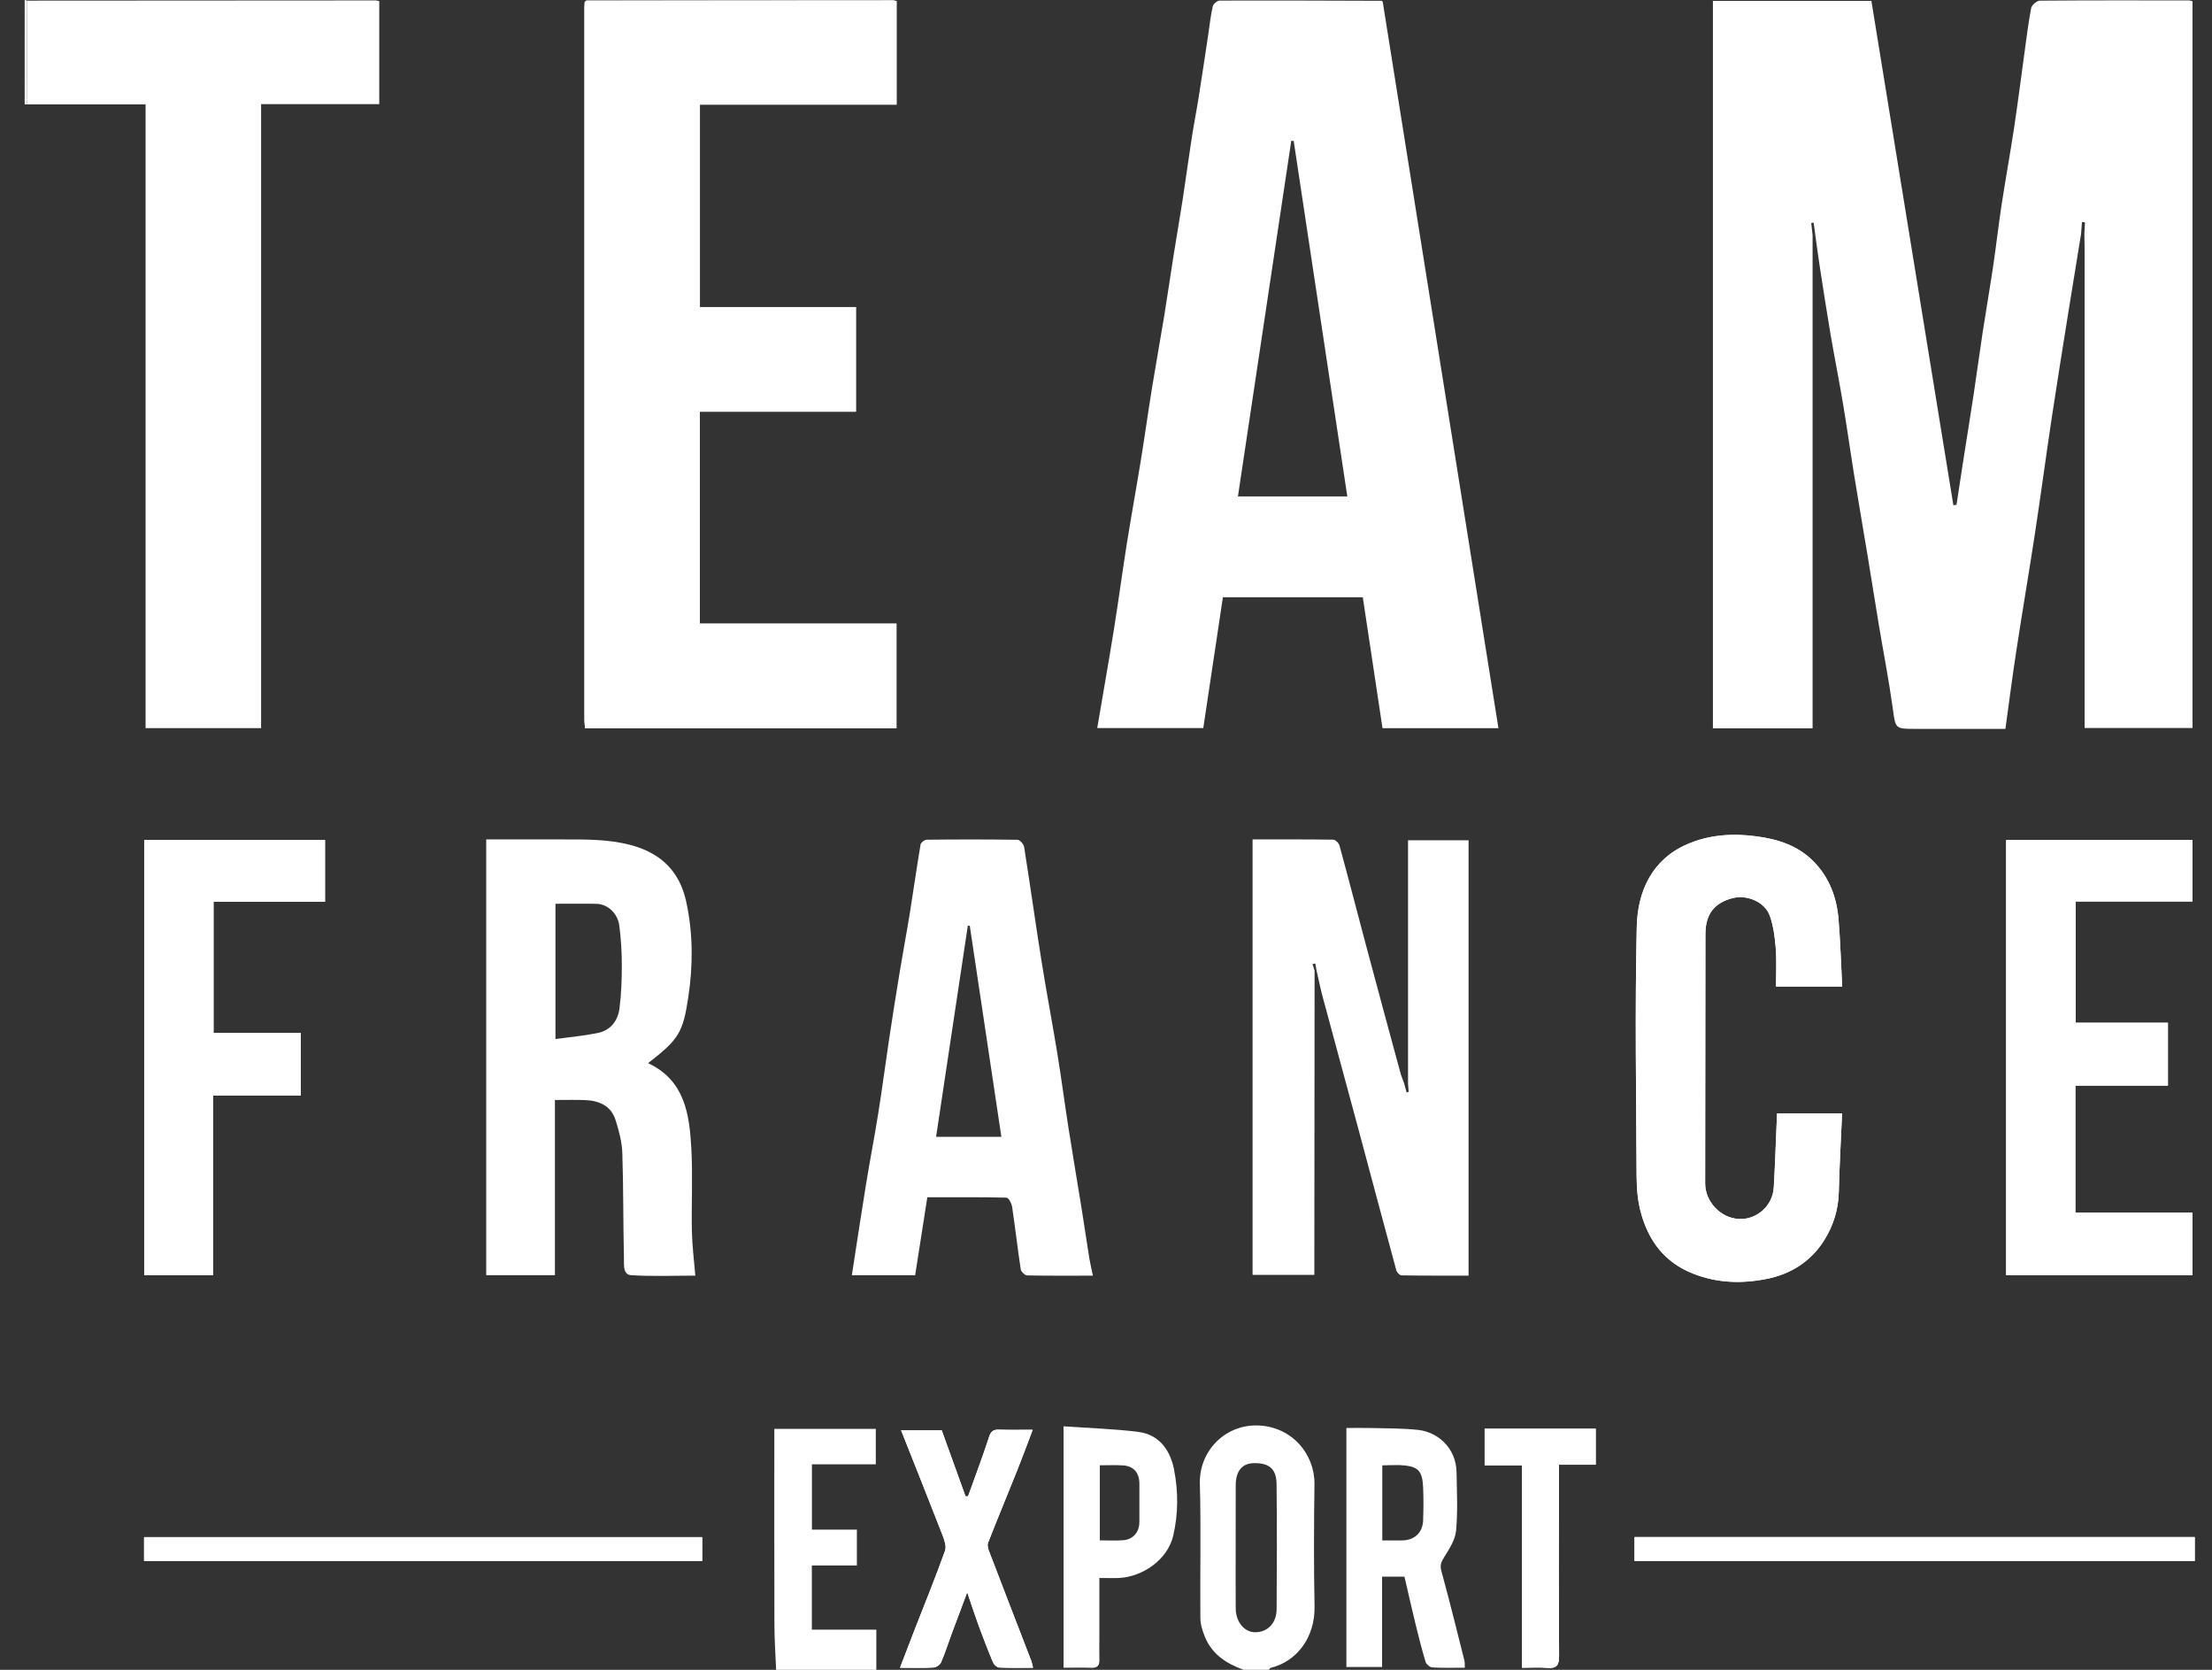
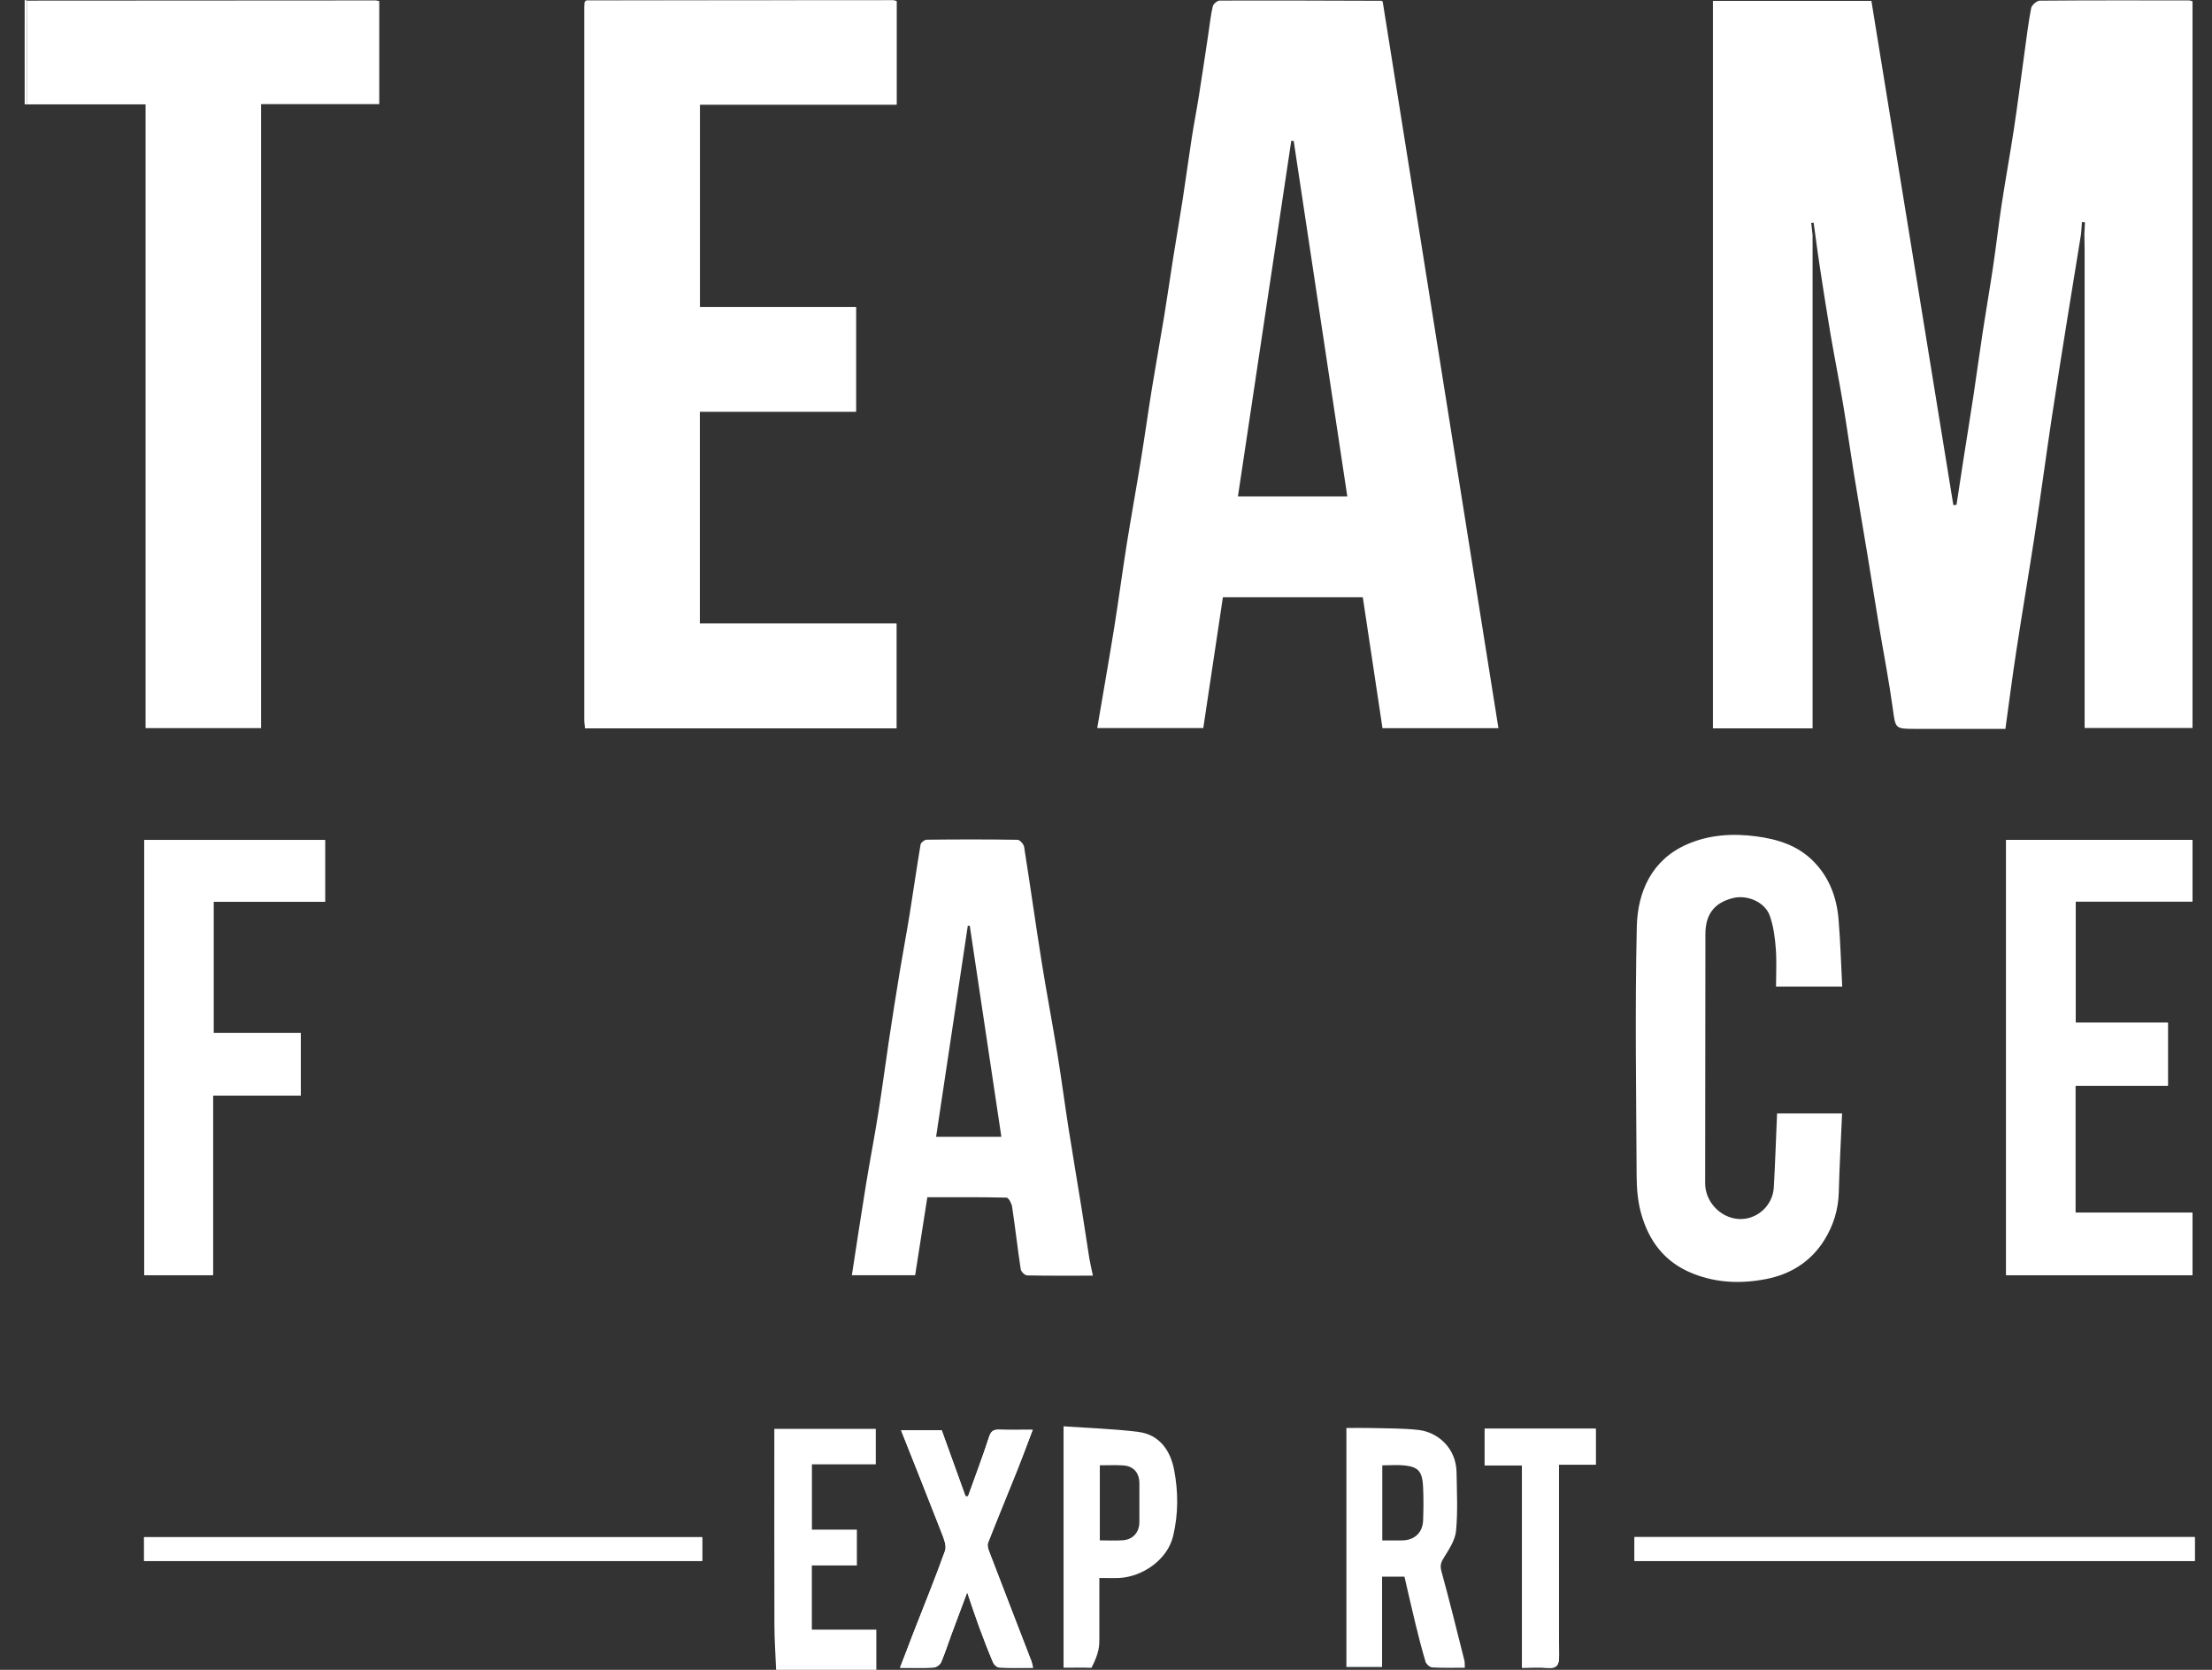
<svg xmlns="http://www.w3.org/2000/svg" width="53" height="40" viewBox="0 0 53 40" fill="none">
  <rect x="0" y="0" width="53" height="40" fill="#333333" stroke="none" />
  <g clip-path="url(#clip0_2668_2584)">
    <path d="M43.43 5.644V17.448H41.042V0.021H44.839C45.495 4.055 46.149 8.078 46.803 12.102C46.828 12.099 46.853 12.096 46.878 12.093C46.937 11.71 46.995 11.328 47.054 10.945C47.133 10.439 47.216 9.934 47.292 9.428C47.366 8.938 47.431 8.446 47.506 7.956C47.585 7.435 47.677 6.915 47.754 6.392C47.828 5.901 47.882 5.408 47.957 4.917C48.05 4.307 48.161 3.7 48.254 3.09C48.345 2.486 48.422 1.881 48.505 1.277C48.555 0.915 48.598 0.552 48.667 0.194C48.681 0.122 48.802 0.017 48.874 0.016C50.066 0.006 51.257 0.009 52.449 0.01C52.473 0.01 52.496 0.021 52.533 0.031V17.439H49.948C49.948 17.346 49.948 17.25 49.948 17.153C49.948 13.437 49.948 9.721 49.948 6.004C49.948 5.871 49.944 5.738 49.942 5.605C49.947 5.512 49.951 5.419 49.956 5.326C49.932 5.323 49.908 5.321 49.884 5.319C49.877 5.414 49.87 5.508 49.863 5.603C49.761 6.232 49.657 6.859 49.557 7.488C49.422 8.333 49.285 9.178 49.158 10.024C49.019 10.95 48.895 11.879 48.754 12.805C48.611 13.738 48.452 14.669 48.31 15.601C48.216 16.212 48.138 16.826 48.05 17.46C47.323 17.46 46.609 17.46 45.895 17.46C45.398 17.46 45.418 17.457 45.349 16.954C45.258 16.295 45.13 15.641 45.02 14.984C44.929 14.438 44.844 13.892 44.754 13.347C44.643 12.673 44.526 12.001 44.417 11.327C44.329 10.782 44.254 10.234 44.162 9.689C44.069 9.132 43.958 8.577 43.862 8.02C43.771 7.483 43.688 6.944 43.605 6.406C43.566 6.157 43.534 5.906 43.499 5.656C43.484 5.549 43.469 5.442 43.455 5.334C43.436 5.337 43.417 5.339 43.398 5.341C43.409 5.443 43.42 5.544 43.431 5.646L43.43 5.644Z" fill="white" />
-     <path d="M15.528 25.468C16.405 25.877 16.518 26.684 16.564 27.501C16.602 28.165 16.564 28.834 16.578 29.5C16.585 29.845 16.63 30.188 16.66 30.557C16.168 30.557 15.644 30.579 15.124 30.547C14.919 30.534 14.954 30.289 14.95 30.142C14.93 29.301 14.939 28.459 14.911 27.617C14.902 27.355 14.83 27.089 14.751 26.836C14.642 26.485 14.352 26.364 14.011 26.352C13.78 26.344 13.548 26.35 13.296 26.35V30.546H11.65V20.108C12.26 20.108 12.858 20.107 13.457 20.108C14.009 20.11 14.559 20.097 15.106 20.241C15.835 20.433 16.285 20.873 16.442 21.6C16.605 22.349 16.607 23.109 16.495 23.865C16.366 24.74 16.265 24.896 15.529 25.467L15.528 25.468ZM13.309 21.65V24.89C13.661 24.841 13.994 24.812 14.319 24.746C14.628 24.683 14.805 24.455 14.843 24.156C14.887 23.813 14.899 23.464 14.899 23.117C14.899 22.805 14.879 22.489 14.84 22.179C14.802 21.88 14.56 21.657 14.295 21.651C13.972 21.644 13.648 21.649 13.309 21.649V21.65Z" fill="white" />
    <path d="M26.186 30.558C25.643 30.558 25.127 30.563 24.612 30.552C24.557 30.551 24.465 30.463 24.457 30.405C24.381 29.906 24.325 29.404 24.25 28.905C24.238 28.825 24.165 28.69 24.117 28.689C23.486 28.674 22.855 28.68 22.219 28.68C22.12 29.316 22.024 29.927 21.927 30.548H20.411C20.524 29.816 20.632 29.095 20.749 28.376C20.843 27.799 20.955 27.226 21.046 26.65C21.139 26.073 21.213 25.493 21.3 24.915C21.382 24.369 21.468 23.824 21.558 23.279C21.634 22.815 21.722 22.354 21.797 21.89C21.886 21.337 21.964 20.782 22.057 20.23C22.065 20.183 22.154 20.115 22.206 20.115C22.931 20.107 23.656 20.106 24.381 20.117C24.436 20.118 24.528 20.221 24.538 20.287C24.682 21.192 24.808 22.099 24.952 23.003C25.071 23.753 25.214 24.499 25.336 25.248C25.432 25.837 25.509 26.429 25.601 27.019C25.702 27.665 25.813 28.309 25.916 28.954C25.98 29.349 26.037 29.744 26.1 30.139C26.121 30.267 26.152 30.394 26.187 30.56L26.186 30.558ZM23.993 27.232C23.739 25.536 23.488 23.857 23.236 22.177C23.22 22.176 23.205 22.176 23.189 22.175C22.937 23.855 22.684 25.535 22.429 27.232H23.993Z" fill="white" />
    <path d="M3.452 37.392H16.825V36.822H3.452V37.392Z" fill="white" />
    <path d="M5.102 26.243H7.207V24.744H5.116V21.601H7.787V20.121H3.455V30.546H5.103V26.244L5.102 26.243Z" fill="white" />
    <path d="M23.7 37.164C23.675 37.1 23.651 37.015 23.674 36.958C23.902 36.376 24.142 35.799 24.374 35.219C24.5 34.904 24.616 34.586 24.744 34.25C24.454 34.25 24.196 34.256 23.938 34.248C23.802 34.243 23.743 34.284 23.698 34.424C23.543 34.901 23.364 35.371 23.195 35.844C23.175 35.844 23.155 35.844 23.135 35.844C22.945 35.317 22.754 34.79 22.564 34.262H21.59C21.923 35.101 22.251 35.92 22.571 36.743C22.62 36.87 22.685 37.033 22.645 37.145C22.415 37.791 22.154 38.427 21.905 39.066C21.795 39.349 21.688 39.633 21.565 39.951C21.873 39.951 22.123 39.959 22.371 39.945C22.434 39.941 22.524 39.879 22.549 39.821C22.643 39.603 22.715 39.375 22.797 39.151C22.914 38.836 23.033 38.521 23.174 38.143C23.285 38.465 23.365 38.712 23.455 38.957C23.562 39.247 23.673 39.536 23.793 39.821C23.816 39.875 23.887 39.943 23.939 39.945C24.204 39.958 24.47 39.951 24.753 39.951C24.736 39.881 24.729 39.833 24.712 39.789C24.375 38.915 24.035 38.041 23.701 37.165L23.7 37.164Z" fill="white" />
    <path d="M52.532 21.595V20.12H48.069V30.546H52.532V29.05H49.727V26.006H51.945V24.499H49.734V21.594H52.533L52.532 21.595Z" fill="white" />
    <path d="M39.314 29.039C39.498 29.722 39.882 30.242 40.574 30.513C41.146 30.737 41.728 30.753 42.312 30.64C42.903 30.527 43.392 30.22 43.715 29.7C43.928 29.356 44.047 28.976 44.058 28.561C44.074 27.935 44.109 27.309 44.137 26.672H42.579C42.553 27.271 42.534 27.857 42.501 28.442C42.476 28.89 42.084 29.231 41.651 29.2C41.215 29.169 40.856 28.783 40.856 28.347C40.858 26.356 40.861 24.365 40.862 22.375C40.862 21.902 41.076 21.622 41.526 21.512C41.866 21.429 42.287 21.608 42.404 21.935C42.492 22.182 42.528 22.453 42.548 22.717C42.572 23.02 42.554 23.326 42.554 23.633H44.14C44.111 23.077 44.096 22.548 44.052 22.02C44.008 21.494 43.828 21.013 43.449 20.631C43.075 20.255 42.604 20.104 42.082 20.035C41.505 19.958 40.944 19.998 40.423 20.225C39.58 20.593 39.238 21.356 39.218 22.198C39.173 24.188 39.204 26.179 39.214 28.17C39.216 28.461 39.239 28.761 39.314 29.04L39.314 29.039Z" fill="white" />
    <path d="M14.018 17.448H21.479V14.939H16.767V9.862H20.509V7.356H16.77V2.506H21.482V0.025C21.445 0.018 21.421 0.009 21.398 0.009C18.948 0.01 16.497 0.012 14.047 0.014C14.034 0.027 14.021 0.04 14.009 0.052C14.007 0.094 14.003 0.135 14.003 0.177C14.003 5.867 14.003 11.558 14.003 17.248C14.003 17.312 14.012 17.377 14.018 17.448V17.448Z" fill="white" />
    <path d="M39.163 36.82V37.392H52.587V36.82H39.163Z" fill="white" />
    <path d="M35.573 35.102H36.468V39.95C36.694 39.95 36.885 39.936 37.074 39.953C37.296 39.973 37.358 39.89 37.356 39.671C37.347 38.24 37.352 36.808 37.352 35.376V35.086H38.234V34.224H35.573V35.101V35.102Z" fill="white" />
-     <path d="M27.276 34.301C26.688 34.227 26.093 34.21 25.483 34.167V39.95C25.72 39.95 25.936 39.944 26.152 39.952C26.295 39.957 26.346 39.895 26.342 39.76C26.337 39.594 26.341 39.427 26.341 39.26C26.341 38.78 26.341 38.3 26.341 37.8C26.519 37.8 26.667 37.806 26.816 37.8C27.362 37.773 27.971 37.374 28.109 36.793C28.235 36.264 28.232 35.734 28.133 35.214C28.046 34.755 27.787 34.366 27.275 34.301L27.276 34.301ZM27.299 36.464C27.299 36.702 27.149 36.877 26.912 36.896C26.733 36.91 26.551 36.899 26.352 36.899V35.101C26.543 35.101 26.724 35.092 26.904 35.103C27.163 35.119 27.301 35.28 27.3 35.543C27.299 35.85 27.301 36.157 27.3 36.464H27.299Z" fill="white" />
+     <path d="M27.276 34.301C26.688 34.227 26.093 34.21 25.483 34.167V39.95C25.72 39.95 25.936 39.944 26.152 39.952C26.337 39.594 26.341 39.427 26.341 39.26C26.341 38.78 26.341 38.3 26.341 37.8C26.519 37.8 26.667 37.806 26.816 37.8C27.362 37.773 27.971 37.374 28.109 36.793C28.235 36.264 28.232 35.734 28.133 35.214C28.046 34.755 27.787 34.366 27.275 34.301L27.276 34.301ZM27.299 36.464C27.299 36.702 27.149 36.877 26.912 36.896C26.733 36.91 26.551 36.899 26.352 36.899V35.101C26.543 35.101 26.724 35.092 26.904 35.103C27.163 35.119 27.301 35.28 27.3 35.543C27.299 35.85 27.301 36.157 27.3 36.464H27.299Z" fill="white" />
    <path d="M33.651 37.769H33.115V39.933H32.26V34.207C32.459 34.207 32.663 34.203 32.867 34.208C33.24 34.218 33.616 34.213 33.987 34.254C34.444 34.306 34.889 34.681 34.899 35.265C34.907 35.733 34.931 36.204 34.888 36.668C34.867 36.889 34.723 37.108 34.6 37.306C34.528 37.421 34.498 37.497 34.537 37.639C34.732 38.349 34.908 39.065 35.088 39.78C35.099 39.826 35.093 39.877 35.097 39.95C34.831 39.95 34.573 39.958 34.317 39.943C34.26 39.94 34.175 39.866 34.157 39.809C34.066 39.507 33.989 39.201 33.914 38.895C33.823 38.522 33.739 38.146 33.651 37.768V37.769ZM33.12 36.9C33.291 36.9 33.447 36.903 33.603 36.9C33.894 36.894 34.088 36.711 34.098 36.422C34.108 36.157 34.11 35.89 34.098 35.626C34.081 35.257 33.99 35.144 33.672 35.106C33.495 35.085 33.313 35.102 33.12 35.102V36.9Z" fill="white" />
-     <path d="M29.799 40C29.388 39.854 29.04 39.63 28.869 39.208C28.812 39.068 28.763 38.913 28.761 38.765C28.752 37.69 28.778 36.615 28.749 35.541C28.729 34.767 29.339 34.136 30.113 34.146C30.949 34.158 31.506 34.834 31.495 35.555C31.482 36.53 31.477 37.504 31.497 38.479C31.512 39.224 31.071 39.801 30.449 39.952C30.43 39.957 30.416 39.983 30.4 40H29.799ZM29.607 37.055C29.607 37.546 29.605 38.037 29.608 38.529C29.609 38.852 29.815 39.1 30.074 39.1C30.371 39.099 30.585 38.887 30.588 38.548C30.596 37.548 30.598 36.55 30.587 35.55C30.583 35.182 30.405 35.04 30.031 35.05C29.758 35.058 29.609 35.242 29.608 35.581C29.606 36.072 29.607 36.564 29.607 37.055V37.055Z" fill="white" />
    <path d="M18.596 40C18.582 39.639 18.556 39.278 18.555 38.917C18.551 37.452 18.553 35.986 18.553 34.521C18.553 34.43 18.553 34.339 18.553 34.228H20.984V35.077H19.454V36.642H20.531V37.5H19.452V39.038H20.997V40H18.596Z" fill="white" />
    <path d="M0.591 0C0.611 0.005 0.631 0.01 0.651 0.014C0.647 0.843 0.644 1.671 0.641 2.5H0.591C0.591 1.667 0.591 0.834 0.591 0Z" fill="white" />
    <path d="M33.13 0.04C34.055 5.845 34.977 11.636 35.903 17.444H33.125C32.967 16.394 32.81 15.352 32.653 14.307H29.301C29.145 15.346 28.99 16.383 28.831 17.44H26.29C26.426 16.637 26.566 15.845 26.694 15.052C26.802 14.376 26.892 13.697 26.999 13.022C27.106 12.355 27.227 11.691 27.335 11.025C27.428 10.455 27.507 9.883 27.599 9.313C27.694 8.728 27.8 8.146 27.896 7.561C27.971 7.104 28.036 6.645 28.108 6.188C28.183 5.716 28.265 5.245 28.338 4.773C28.413 4.291 28.476 3.808 28.551 3.326C28.604 2.982 28.672 2.639 28.726 2.295C28.804 1.806 28.876 1.316 28.95 0.826C28.984 0.601 29.007 0.373 29.058 0.152C29.07 0.094 29.167 0.014 29.225 0.014C30.517 0.009 31.808 0.015 33.1 0.019C33.107 0.019 33.114 0.028 33.13 0.039L33.13 0.04ZM30.996 3.375C30.977 3.375 30.958 3.374 30.939 3.374C30.514 6.209 30.088 9.043 29.661 11.892H32.282C31.852 9.042 31.424 6.209 30.997 3.375H30.996Z" fill="white" />
    <path d="M14.047 0.013C16.497 0.012 18.948 0.01 21.398 0.009C21.421 0.009 21.445 0.017 21.482 0.024V2.506H16.77V7.355H20.508V9.861H16.767V14.938H21.48V17.447H14.018C14.013 17.375 14.004 17.311 14.004 17.247C14.003 11.557 14.003 5.867 14.004 0.176C14.004 0.134 14.007 0.093 14.009 0.051C14.022 0.038 14.035 0.025 14.048 0.013L14.047 0.013Z" fill="white" />
    <path d="M0.641 2.5C0.645 1.672 0.648 0.843 0.651 0.015C3.435 0.013 6.219 0.011 9.003 0.01C9.027 0.01 9.05 0.02 9.087 0.028V2.494H6.256V17.442H3.488V2.5H0.641Z" fill="white" />
-     <path d="M33.737 25.946V20.128H35.187V30.557C34.657 30.557 34.119 30.56 33.581 30.551C33.538 30.551 33.469 30.48 33.456 30.43C33.15 29.306 32.852 28.18 32.55 27.055C32.264 25.993 31.974 24.933 31.689 23.87C31.635 23.668 31.594 23.461 31.546 23.256C31.536 23.197 31.525 23.139 31.515 23.08L31.448 23.096C31.465 23.147 31.482 23.198 31.498 23.25C31.496 25.574 31.494 27.898 31.492 30.222C31.492 30.321 31.492 30.42 31.492 30.539H30.012V20.108C30.665 20.108 31.304 20.105 31.944 20.114C31.997 20.115 32.079 20.195 32.094 20.253C32.314 21.056 32.521 21.862 32.736 22.667C33.005 23.674 33.278 24.681 33.551 25.687C33.575 25.778 33.613 25.864 33.644 25.953C33.664 26.025 33.683 26.098 33.703 26.17C33.719 26.165 33.735 26.161 33.752 26.156C33.746 26.085 33.741 26.015 33.736 25.945L33.737 25.946Z" fill="white" />
-     <path d="M44.139 23.632H42.553C42.553 23.325 42.571 23.019 42.547 22.716C42.527 22.452 42.492 22.181 42.404 21.934C42.287 21.607 41.865 21.429 41.525 21.511C41.075 21.621 40.862 21.901 40.862 22.374C40.86 24.365 40.858 26.356 40.856 28.346C40.856 28.782 41.215 29.168 41.65 29.199C42.084 29.23 42.476 28.889 42.5 28.441C42.533 27.856 42.552 27.27 42.578 26.671H44.136C44.109 27.308 44.073 27.934 44.057 28.56C44.047 28.975 43.928 29.355 43.714 29.699C43.391 30.219 42.902 30.526 42.311 30.639C41.727 30.752 41.146 30.736 40.573 30.512C39.882 30.242 39.497 29.721 39.313 29.038C39.237 28.759 39.215 28.459 39.213 28.169C39.203 26.178 39.171 24.186 39.217 22.197C39.237 21.354 39.578 20.591 40.422 20.224C40.942 19.997 41.504 19.956 42.081 20.033C42.603 20.102 43.073 20.254 43.447 20.63C43.827 21.011 44.007 21.492 44.051 22.019C44.094 22.546 44.109 23.075 44.138 23.631L44.139 23.632Z" fill="white" />
    <path d="M48.068 20.121H52.532V21.595H49.733V24.5H51.943V26.006H49.726V29.051H52.531V30.547H48.067V20.121L48.068 20.121Z" fill="white" />
    <path d="M3.455 20.121H7.788V21.601H5.117V24.744H7.208V26.243H5.103V30.545H3.456V20.12L3.455 20.121Z" fill="white" />
    <path d="M24.752 39.95C24.469 39.95 24.203 39.958 23.938 39.944C23.886 39.942 23.814 39.874 23.792 39.82C23.672 39.535 23.561 39.247 23.454 38.956C23.364 38.712 23.284 38.465 23.174 38.142C23.032 38.521 22.913 38.836 22.797 39.151C22.714 39.374 22.642 39.602 22.548 39.82C22.523 39.878 22.433 39.941 22.37 39.944C22.122 39.959 21.873 39.95 21.564 39.95C21.687 39.633 21.794 39.348 21.904 39.065C22.153 38.426 22.413 37.791 22.644 37.145C22.684 37.033 22.619 36.87 22.57 36.742C22.25 35.919 21.922 35.1 21.59 34.262H22.563C22.754 34.79 22.944 35.317 23.134 35.844C23.154 35.844 23.174 35.844 23.194 35.843C23.363 35.371 23.542 34.901 23.697 34.424C23.742 34.284 23.801 34.243 23.937 34.247C24.195 34.256 24.453 34.25 24.743 34.25C24.616 34.585 24.5 34.904 24.373 35.218C24.141 35.798 23.901 36.376 23.673 36.957C23.65 37.014 23.674 37.1 23.699 37.164C24.034 38.04 24.373 38.914 24.71 39.788C24.727 39.832 24.733 39.88 24.751 39.95L24.752 39.95Z" fill="white" />
    <path d="M39.163 37.392V36.82H52.587V37.392H39.163Z" fill="white" />
    <path d="M3.452 37.392V36.822H16.825V37.392H3.452Z" fill="white" />
    <path d="M36.468 39.95V35.102H35.572V34.225H38.234V35.087H37.352V35.377C37.352 36.809 37.347 38.241 37.356 39.672C37.358 39.891 37.295 39.974 37.074 39.954C36.884 39.937 36.693 39.951 36.468 39.951V39.95Z" fill="white" />
    <path d="M14.047 0.014C14.034 0.027 14.021 0.04 14.009 0.052C14.022 0.039 14.035 0.026 14.047 0.014Z" fill="white" />
  </g>
  <defs>
    <clipPath id="clip0_2668_2584">
      <rect width="51.996" height="40" fill="white" transform="translate(0.591)" />
    </clipPath>
  </defs>
</svg>